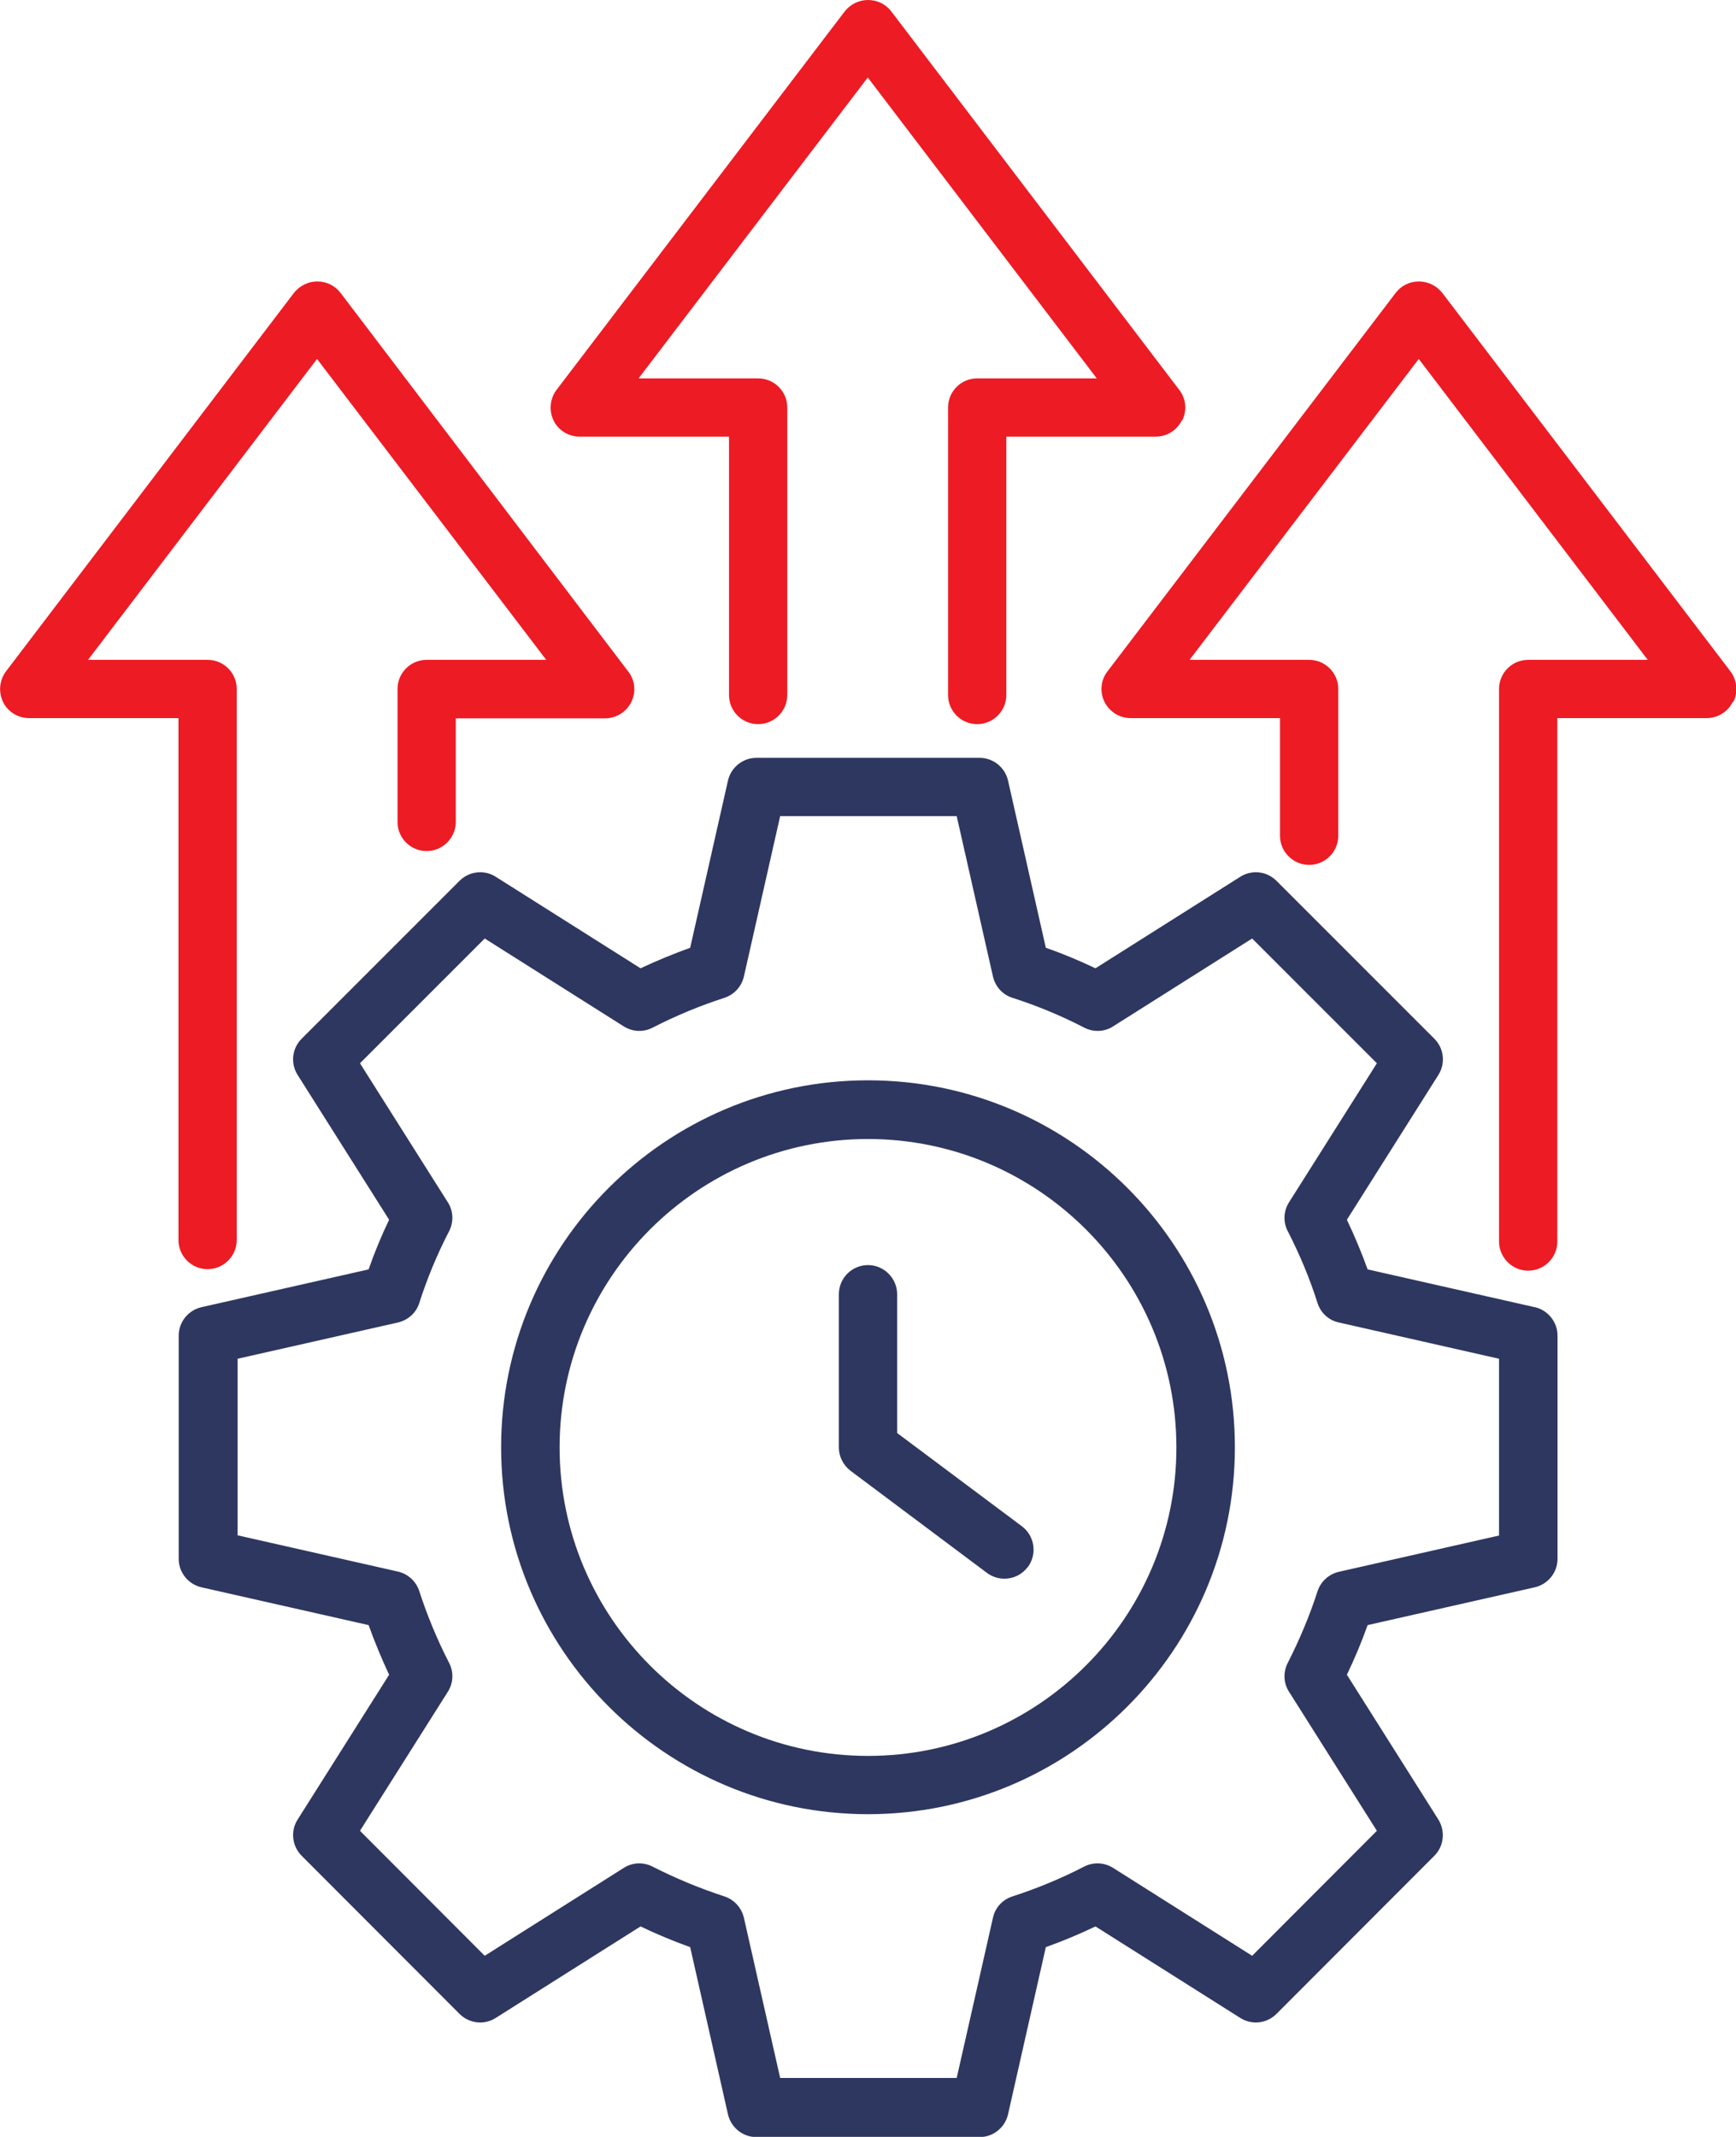
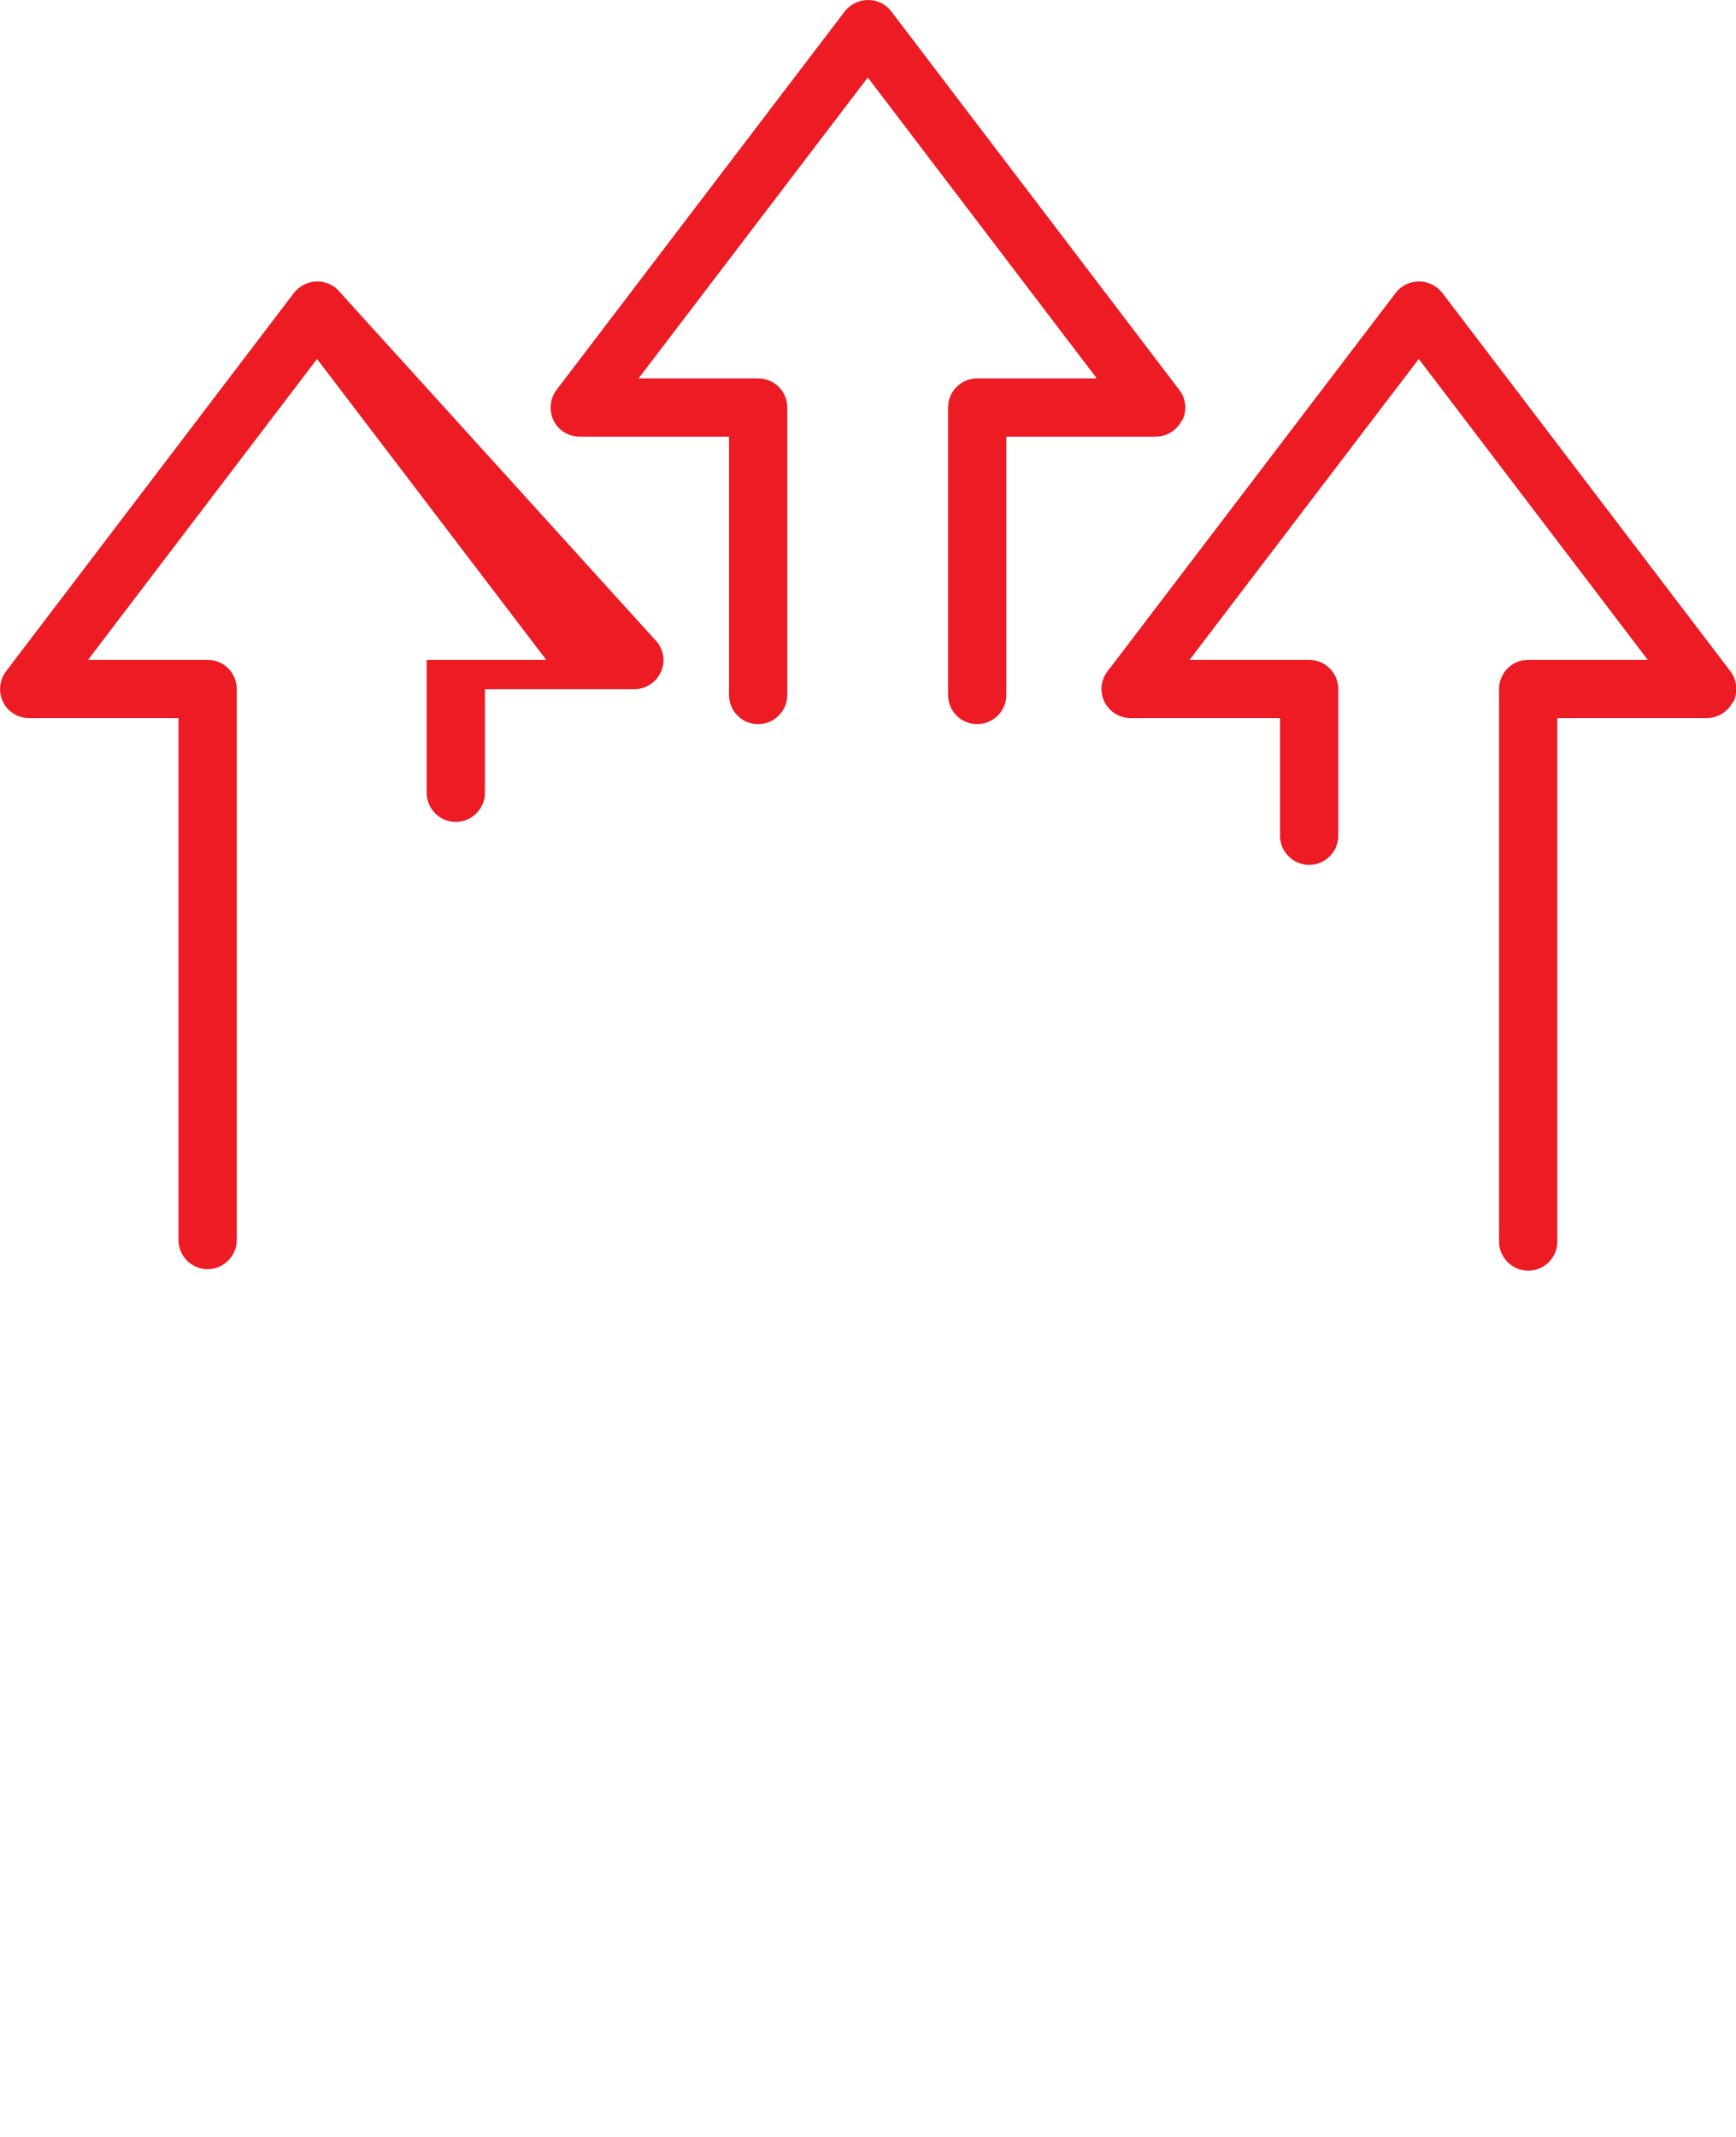
<svg xmlns="http://www.w3.org/2000/svg" id="Layer_2" viewBox="0 0 80.44 99">
  <defs>
    <style>
      .cls-1 {
        fill: #ed1b24;
      }

      .cls-2 {
        fill: #2e3760;
      }
    </style>
  </defs>
  <g id="Layer_1-2" data-name="Layer_1">
    <g>
-       <path class="cls-1" d="M80.29,32.52c-.23.46-.7.75-1.21.75h-6.92v24.25c0,.75-.61,1.35-1.35,1.35s-1.35-.61-1.35-1.35v-25.6c0-.75.61-1.35,1.35-1.35h5.54l-10.61-13.94-10.62,13.94h5.54c.75,0,1.35.61,1.35,1.35v6.8c0,.75-.61,1.35-1.35,1.35s-1.35-.61-1.35-1.35v-5.45h-6.92c-.51,0-.98-.29-1.21-.75-.23-.46-.18-1.01.14-1.42l13.35-17.53c.26-.34.65-.53,1.08-.53.42,0,.82.2,1.08.53l13.35,17.53c.31.41.36.96.14,1.42h0ZM15.78,13.57c-.26-.34-.65-.53-1.08-.53-.42,0-.82.2-1.08.53L.28,31.1c-.31.41-.36.96-.14,1.42s.7.75,1.21.75h6.92v24.18c0,.75.61,1.35,1.35,1.35s1.35-.61,1.35-1.35v-25.53c0-.75-.61-1.35-1.35-1.35h-5.54l10.61-13.94,10.62,13.94h-5.54c-.75,0-1.35.61-1.35,1.35v6.16c0,.75.61,1.35,1.35,1.35s1.35-.61,1.35-1.35v-4.8h6.92c.51,0,.98-.29,1.21-.75s.18-1.01-.14-1.42L15.78,13.57ZM54.78,19.48c.23-.46.18-1.01-.14-1.42L41.3.53c-.26-.34-.65-.53-1.08-.53-.42,0-.82.2-1.08.53l-13.35,17.53c-.31.41-.36.96-.14,1.42s.7.75,1.21.75h6.92v11.97c0,.75.61,1.35,1.35,1.35s1.35-.61,1.35-1.35v-13.32c0-.75-.61-1.35-1.35-1.35h-5.54l10.62-13.94,10.61,13.94h-5.54c-.75,0-1.35.61-1.35,1.35v13.32c0,.75.61,1.35,1.35,1.35s1.35-.61,1.35-1.35v-11.97h6.92c.51,0,.98-.29,1.21-.75Z" />
-       <path class="cls-2" d="M71.11,60.56l-7.74-1.75c-.28-.78-.6-1.54-.96-2.3l4.24-6.71c.34-.54.26-1.23-.19-1.68l-7.31-7.31c-.45-.45-1.14-.53-1.68-.19l-6.71,4.24c-.76-.36-1.52-.68-2.3-.95l-1.75-7.74c-.14-.62-.69-1.06-1.32-1.06h-10.34c-.63,0-1.18.44-1.32,1.06l-1.75,7.74c-.78.28-1.55.6-2.3.95l-6.71-4.24c-.53-.34-1.23-.26-1.68.19l-7.31,7.31c-.45.45-.53,1.14-.19,1.68l4.24,6.71c-.36.75-.68,1.52-.95,2.3l-7.74,1.75c-.62.14-1.06.69-1.06,1.32v10.34c0,.63.44,1.18,1.06,1.32l7.74,1.75c.28.78.6,1.55.95,2.3l-4.24,6.71c-.34.53-.26,1.23.19,1.68l7.31,7.32c.45.45,1.15.53,1.68.19l6.71-4.24c.75.36,1.52.68,2.3.96l1.75,7.74c.14.62.69,1.06,1.32,1.06h10.34c.63,0,1.18-.44,1.32-1.06l1.75-7.74c.78-.28,1.55-.6,2.3-.96l6.71,4.24c.54.34,1.23.26,1.68-.19l7.31-7.32c.45-.45.52-1.14.19-1.68l-4.24-6.71c.36-.75.68-1.51.96-2.3l7.74-1.75c.62-.14,1.06-.69,1.06-1.32v-10.34c0-.63-.44-1.18-1.05-1.32h0ZM69.46,71.14l-7.42,1.68c-.47.11-.84.45-.99.9-.37,1.15-.84,2.26-1.38,3.32-.22.43-.2.94.06,1.34l4.07,6.44-5.78,5.79-6.44-4.07c-.41-.26-.92-.28-1.35-.06-1.06.55-2.18,1.01-3.32,1.38-.46.15-.8.52-.9.99l-1.68,7.42h-8.18l-1.68-7.42c-.11-.47-.45-.84-.9-.99-1.13-.37-2.25-.83-3.33-1.38-.43-.22-.94-.2-1.34.06l-6.44,4.07-5.78-5.79,4.07-6.44c.26-.41.28-.92.06-1.34-.55-1.07-1.01-2.18-1.38-3.32-.15-.46-.52-.8-.99-.91l-7.43-1.68v-8.18l7.43-1.68c.47-.11.85-.45.99-.91.36-1.12.82-2.24,1.38-3.32.22-.43.2-.94-.06-1.34l-4.07-6.44,5.78-5.78,6.44,4.07c.41.26.92.28,1.34.06,1.07-.55,2.18-1.01,3.32-1.38.46-.15.8-.52.91-.99l1.68-7.43h8.18l1.68,7.43c.11.47.45.85.91.99,1.12.36,2.24.82,3.32,1.38.43.22.94.2,1.34-.06l6.44-4.07,5.78,5.78-4.07,6.44c-.26.41-.28.92-.06,1.34.55,1.07,1.02,2.19,1.38,3.33.15.46.52.8.99.9l7.42,1.68v8.18ZM40.22,50.05c-9.38,0-17,7.63-17,17s7.63,17,17,17,17-7.62,17-17-7.62-17-17-17h0ZM40.22,81.35c-7.88,0-14.29-6.41-14.29-14.29s6.41-14.29,14.29-14.29,14.29,6.41,14.29,14.29-6.41,14.29-14.29,14.29ZM47.62,72.6c-.27.36-.67.54-1.08.54-.28,0-.57-.09-.81-.27l-6.32-4.73c-.34-.26-.54-.66-.54-1.08v-7.1c0-.75.61-1.35,1.35-1.35s1.35.61,1.35,1.35v6.43l5.78,4.32c.6.45.72,1.3.27,1.9h0Z" />
+       <path class="cls-1" d="M80.29,32.52c-.23.46-.7.75-1.21.75h-6.92v24.25c0,.75-.61,1.35-1.35,1.35s-1.35-.61-1.35-1.35v-25.6c0-.75.61-1.35,1.35-1.35h5.54l-10.61-13.94-10.62,13.94h5.54c.75,0,1.35.61,1.35,1.35v6.8c0,.75-.61,1.35-1.35,1.35s-1.35-.61-1.35-1.35v-5.45h-6.92c-.51,0-.98-.29-1.21-.75-.23-.46-.18-1.01.14-1.42l13.35-17.53c.26-.34.65-.53,1.08-.53.42,0,.82.2,1.08.53l13.35,17.53c.31.41.36.96.14,1.42h0ZM15.78,13.57c-.26-.34-.65-.53-1.08-.53-.42,0-.82.2-1.08.53L.28,31.1c-.31.41-.36.96-.14,1.42s.7.75,1.21.75h6.92v24.18c0,.75.61,1.35,1.35,1.35s1.35-.61,1.35-1.35v-25.53c0-.75-.61-1.35-1.35-1.35h-5.54l10.61-13.94,10.62,13.94h-5.54v6.16c0,.75.61,1.35,1.35,1.35s1.35-.61,1.35-1.35v-4.8h6.92c.51,0,.98-.29,1.21-.75s.18-1.01-.14-1.42L15.78,13.57ZM54.78,19.48c.23-.46.18-1.01-.14-1.42L41.3.53c-.26-.34-.65-.53-1.08-.53-.42,0-.82.2-1.08.53l-13.35,17.53c-.31.41-.36.96-.14,1.42s.7.75,1.21.75h6.92v11.97c0,.75.61,1.35,1.35,1.35s1.35-.61,1.35-1.35v-13.32c0-.75-.61-1.35-1.35-1.35h-5.54l10.62-13.94,10.61,13.94h-5.54c-.75,0-1.35.61-1.35,1.35v13.32c0,.75.61,1.35,1.35,1.35s1.35-.61,1.35-1.35v-11.97h6.92c.51,0,.98-.29,1.21-.75Z" />
    </g>
  </g>
</svg>